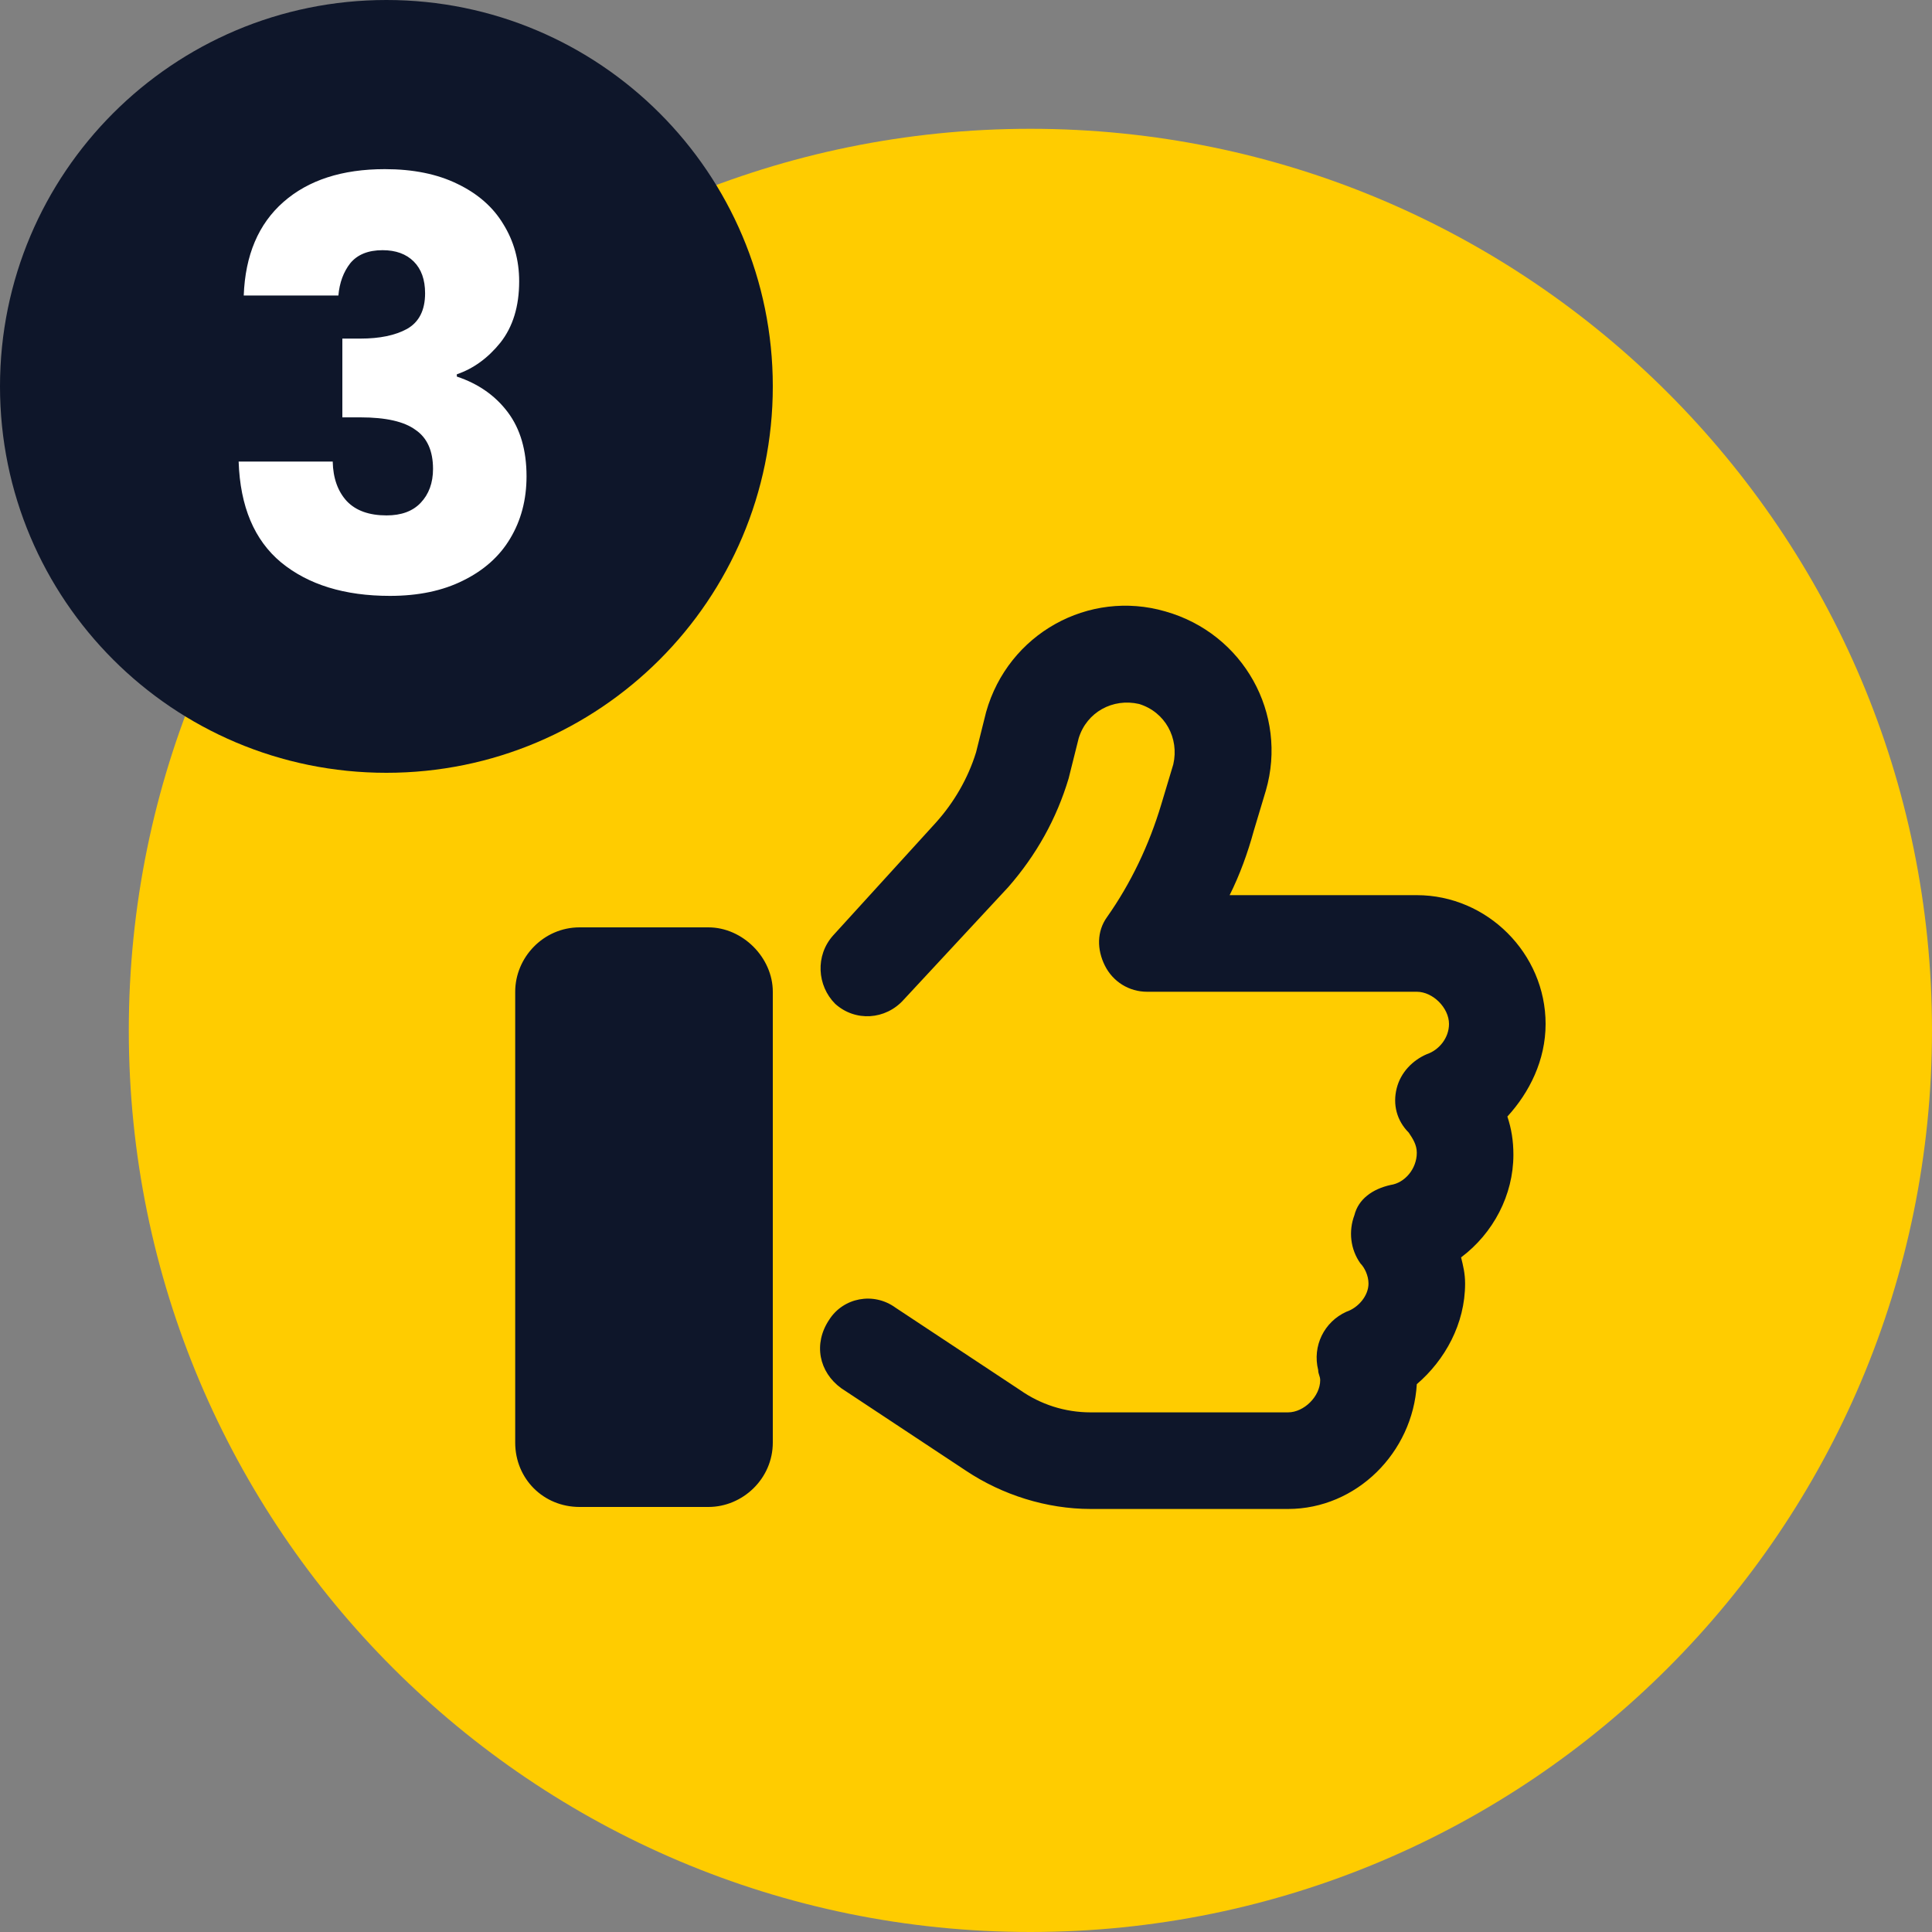
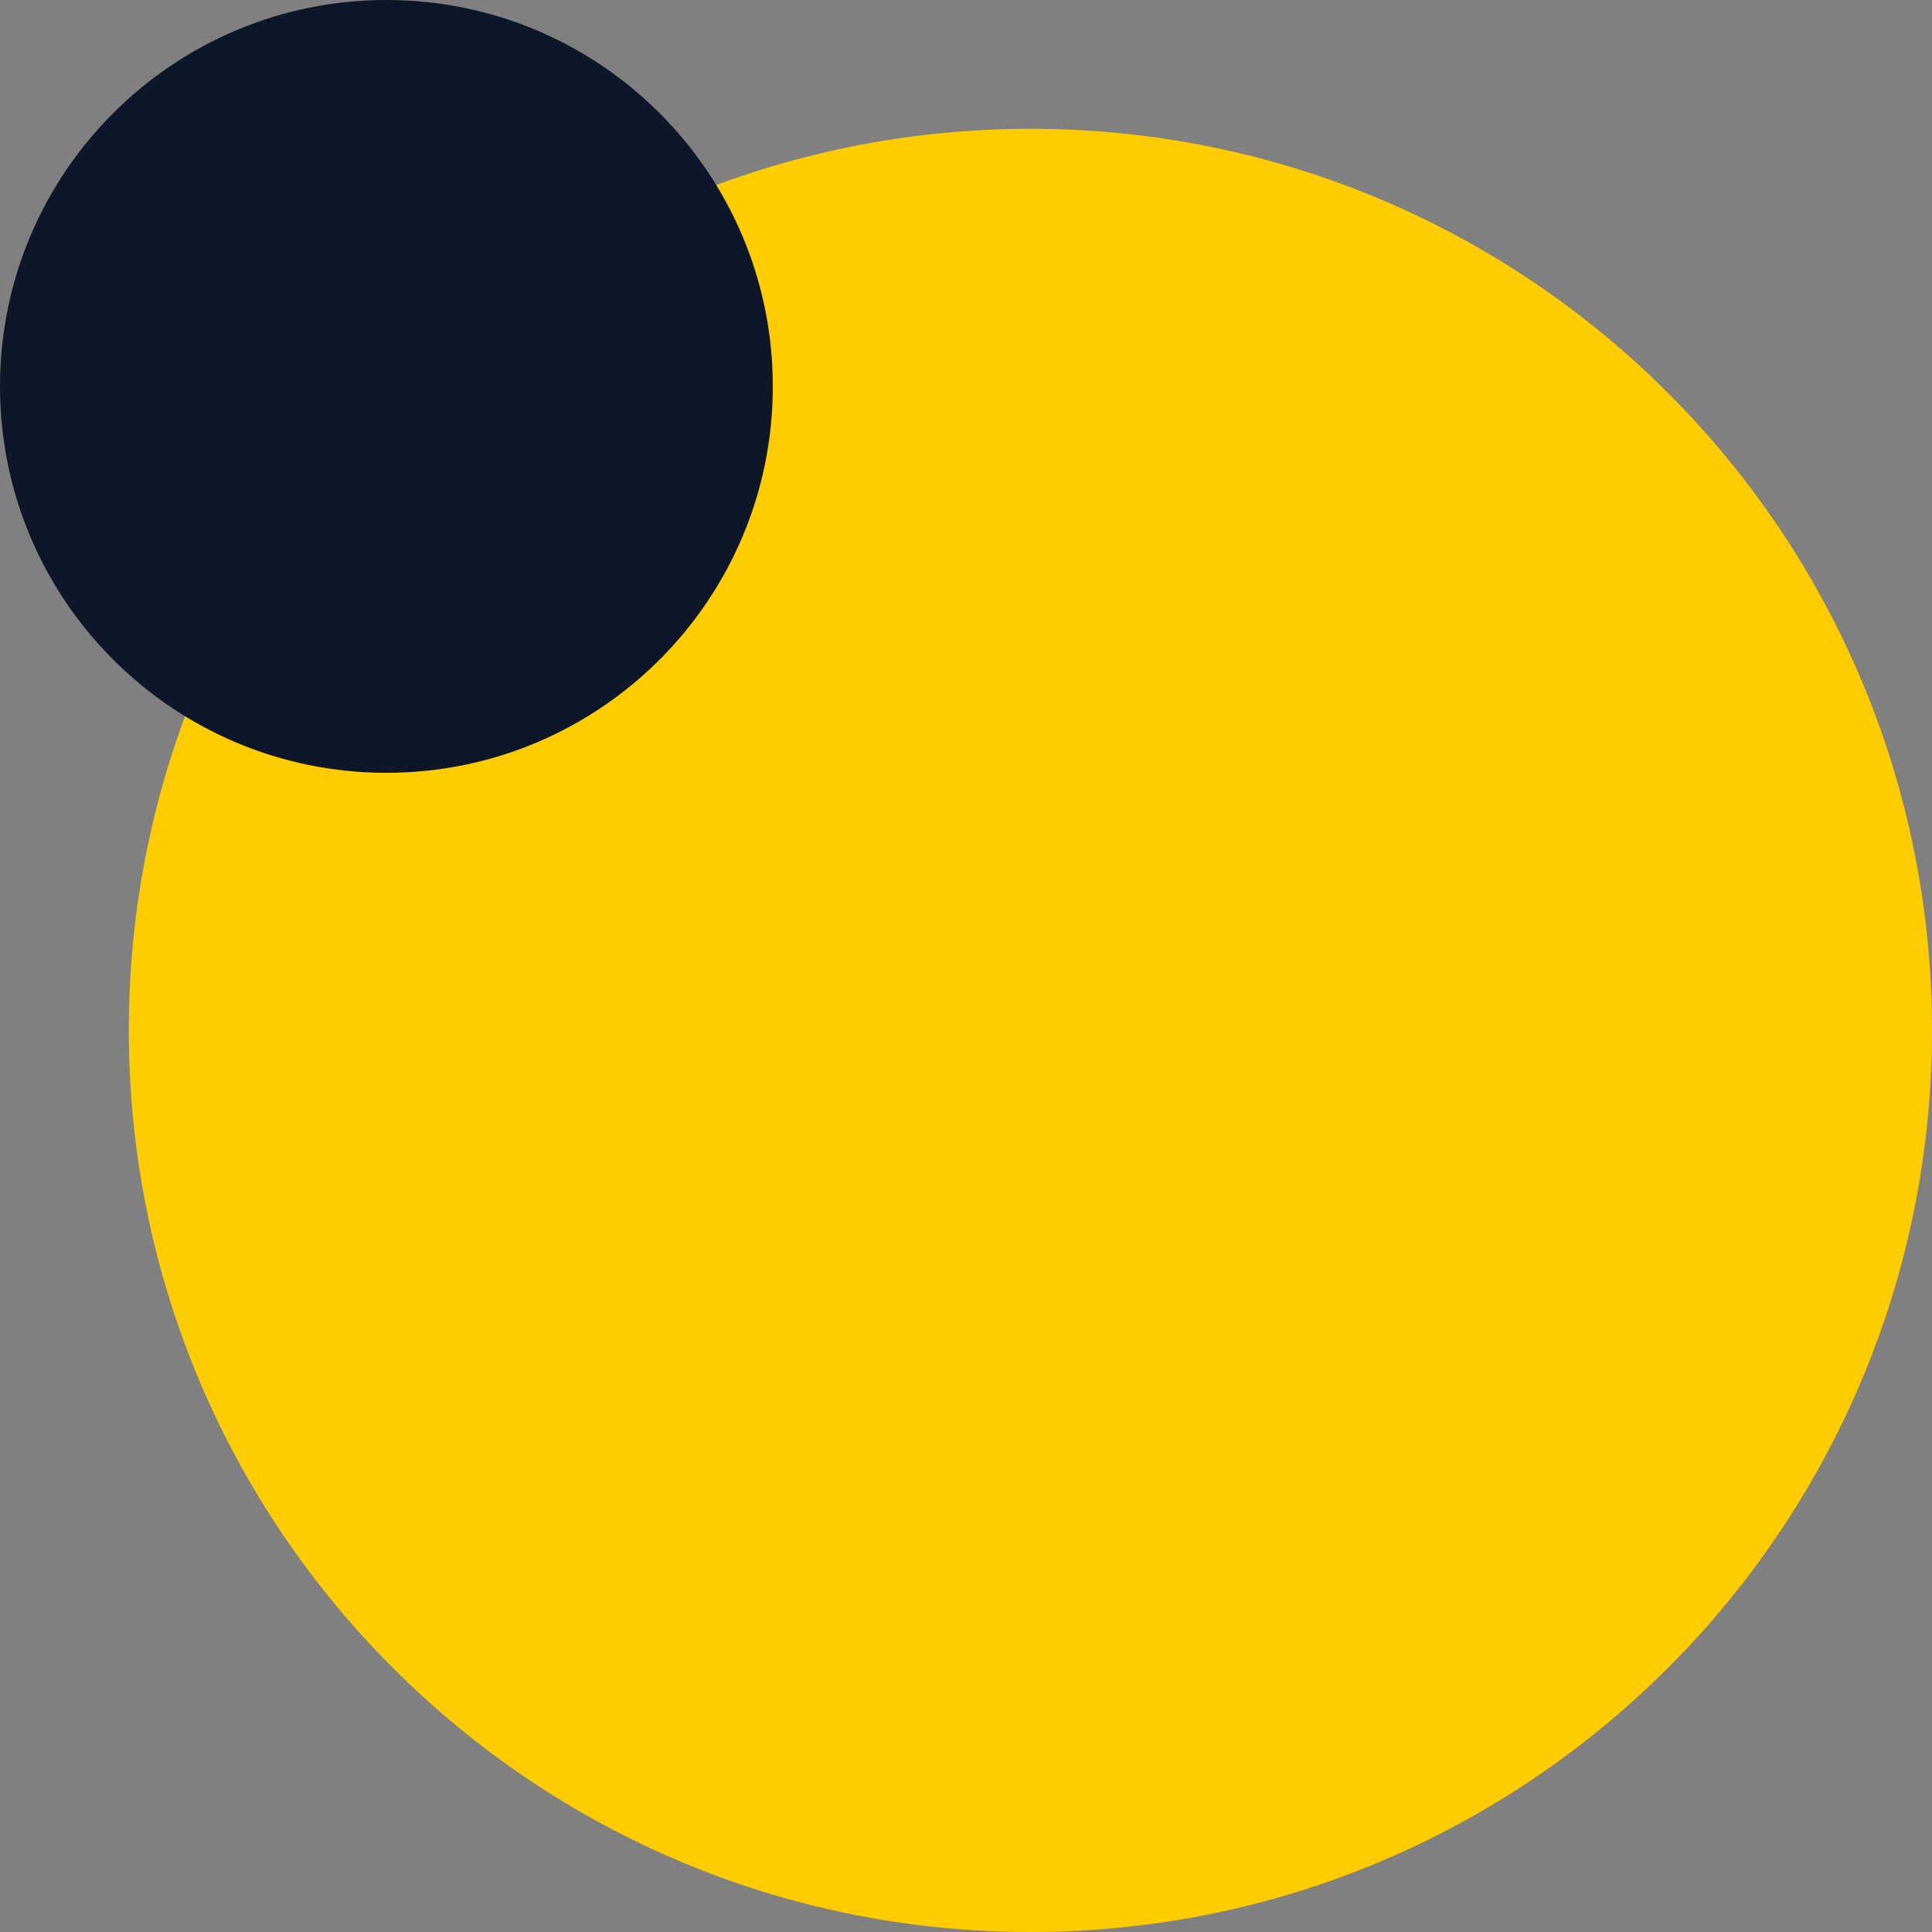
<svg xmlns="http://www.w3.org/2000/svg" width="75" height="75" viewBox="0 0 75 75" fill="none">
  <rect x="0" y="0" width="75" height="75" fill="#808080" stroke="none" />
  <path d="M5 40C5 20.67 20.67 5 40 5V5C59.33 5 75 20.67 75 40V40C75 59.33 59.33 75 40 75V75C20.67 75 5 59.33 5 40V40Z" fill="#FFCC00" />
-   <path d="M45.234 23.734C48.281 24.594 50 27.719 49.141 30.687L48.672 32.25C48.438 33.109 48.125 33.969 47.734 34.75H55C57.734 34.75 60 37.015 60 39.75C60 41.156 59.375 42.406 58.516 43.344C58.672 43.812 58.75 44.281 58.75 44.828C58.75 46.39 57.969 47.875 56.719 48.812C56.797 49.125 56.875 49.437 56.875 49.828C56.875 51.39 56.094 52.797 55 53.734C54.844 56.39 52.656 58.578 50 58.578H42.344C40.625 58.578 38.906 58.031 37.5 57.094L32.656 53.89C31.797 53.265 31.562 52.172 32.188 51.234C32.734 50.375 33.906 50.14 34.766 50.765L39.609 53.969C40.391 54.515 41.328 54.828 42.344 54.828H50C50.625 54.828 51.25 54.203 51.25 53.578C51.25 53.422 51.172 53.344 51.172 53.187C50.938 52.25 51.406 51.312 52.266 50.922C52.734 50.765 53.125 50.297 53.125 49.828C53.125 49.515 52.969 49.203 52.812 49.047C52.422 48.5 52.344 47.797 52.578 47.172C52.734 46.547 53.281 46.156 53.984 46C54.531 45.922 55 45.375 55 44.75C55 44.437 54.844 44.203 54.688 43.969C54.219 43.5 54.062 42.875 54.219 42.25C54.375 41.625 54.844 41.156 55.391 40.922C55.859 40.765 56.25 40.297 56.25 39.75C56.25 39.125 55.625 38.5 55 38.5H44.531C43.828 38.5 43.203 38.109 42.891 37.484C42.578 36.859 42.578 36.156 42.969 35.609C43.906 34.281 44.609 32.797 45.078 31.234L45.547 29.672C45.781 28.656 45.234 27.64 44.219 27.328C43.203 27.094 42.188 27.64 41.875 28.656L41.484 30.219C41.016 31.781 40.234 33.187 39.141 34.437L35.078 38.812C34.375 39.594 33.203 39.672 32.422 38.969C31.719 38.265 31.641 37.094 32.344 36.312L36.328 31.937C37.031 31.156 37.578 30.219 37.891 29.203L38.281 27.64C39.141 24.594 42.266 22.875 45.234 23.734ZM22.5 36H27.5C28.828 36 30 37.172 30 38.5V56C30 57.406 28.828 58.5 27.5 58.5H22.5C21.094 58.5 20 57.406 20 56V38.5C20 37.172 21.094 36 22.5 36Z" fill="#0E162A" />
  <path d="M0 15C0 6.716 6.716 0 15 0V0C23.284 0 30 6.716 30 15V15C30 23.284 23.284 30 15 30V30C6.716 30 0 23.284 0 15V15Z" fill="#0E162A" />
-   <path d="M9.462 11.472C9.52 9.903 10.034 8.693 11.002 7.842C11.97 6.991 13.282 6.566 14.94 6.566C16.04 6.566 16.978 6.757 17.756 7.138C18.548 7.519 19.142 8.04 19.538 8.7C19.948 9.36 20.154 10.101 20.154 10.922C20.154 11.89 19.912 12.682 19.428 13.298C18.944 13.899 18.379 14.31 17.734 14.53V14.618C18.57 14.897 19.23 15.359 19.714 16.004C20.198 16.649 20.44 17.478 20.44 18.49C20.44 19.399 20.227 20.206 19.802 20.91C19.391 21.599 18.782 22.142 17.976 22.538C17.184 22.934 16.238 23.132 15.138 23.132C13.378 23.132 11.97 22.699 10.914 21.834C9.872 20.969 9.322 19.663 9.264 17.918H12.916C12.93 18.563 13.114 19.077 13.466 19.458C13.818 19.825 14.331 20.008 15.006 20.008C15.578 20.008 16.018 19.847 16.326 19.524C16.648 19.187 16.81 18.747 16.81 18.204C16.81 17.5 16.582 16.994 16.128 16.686C15.688 16.363 14.976 16.202 13.994 16.202H13.29V13.144H13.994C14.742 13.144 15.343 13.019 15.798 12.77C16.267 12.506 16.502 12.044 16.502 11.384C16.502 10.856 16.355 10.445 16.062 10.152C15.768 9.859 15.365 9.712 14.852 9.712C14.294 9.712 13.876 9.881 13.598 10.218C13.334 10.555 13.18 10.973 13.136 11.472H9.462Z" fill="white" />
</svg>